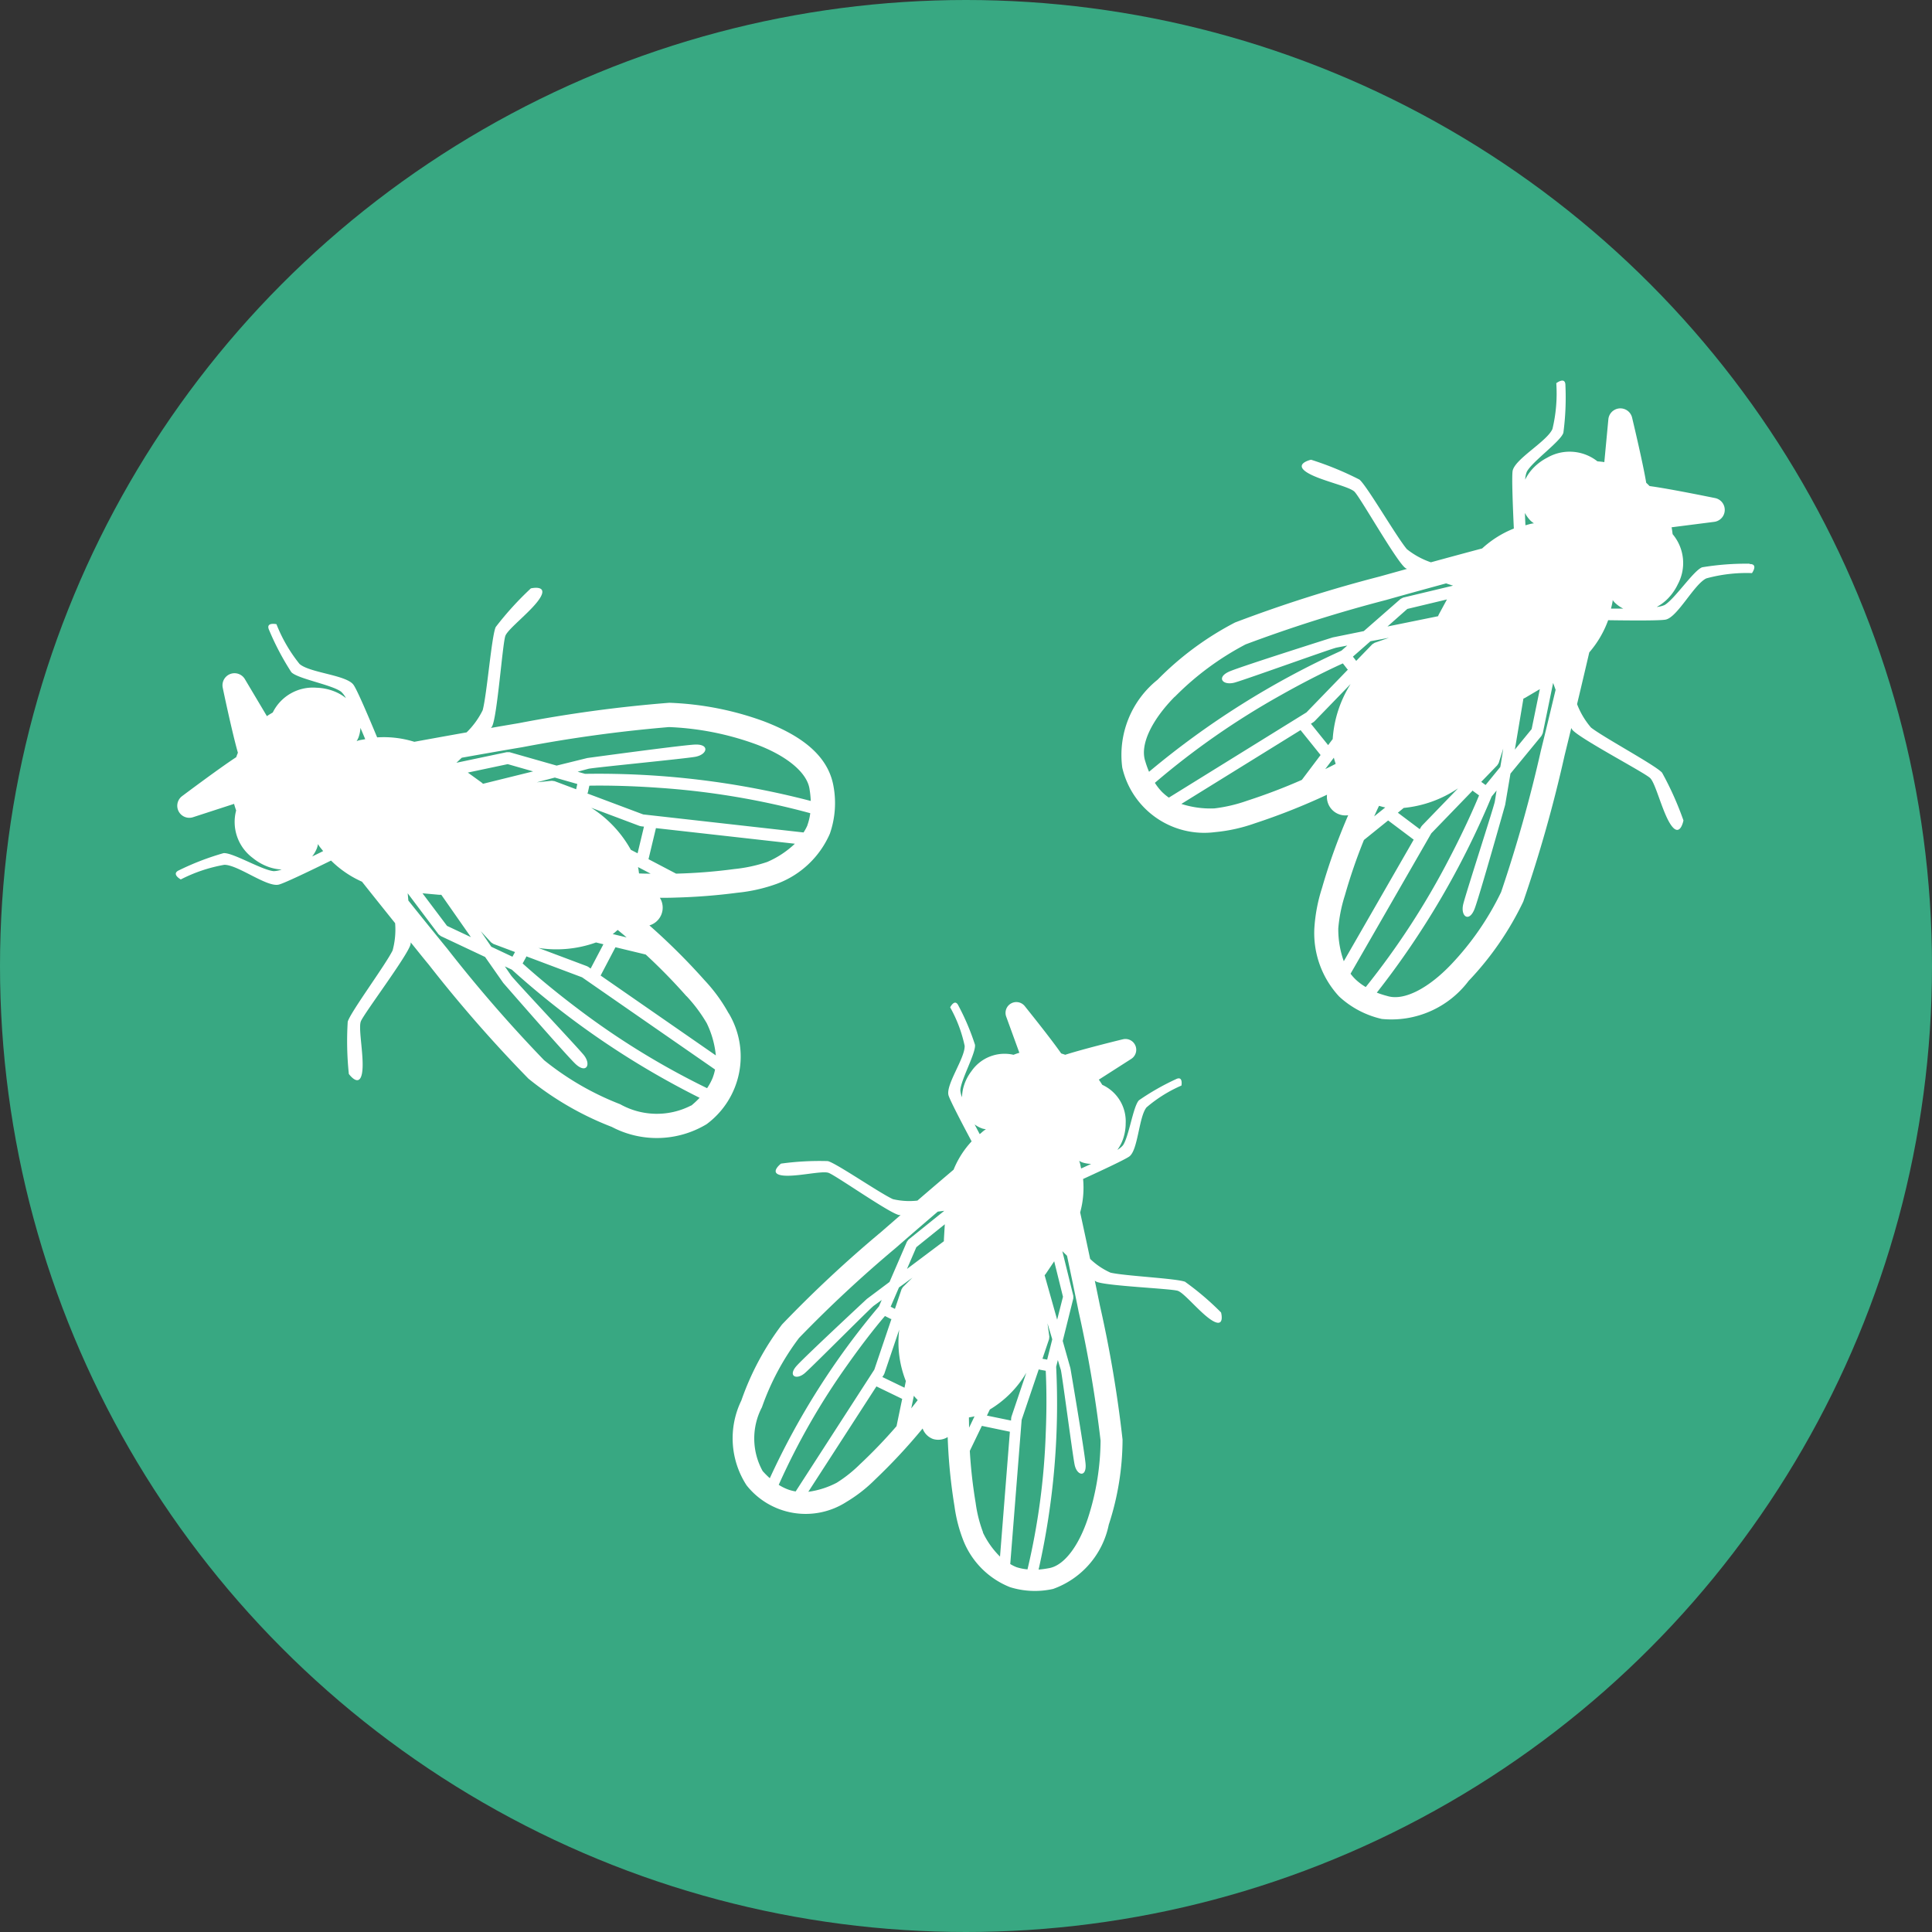
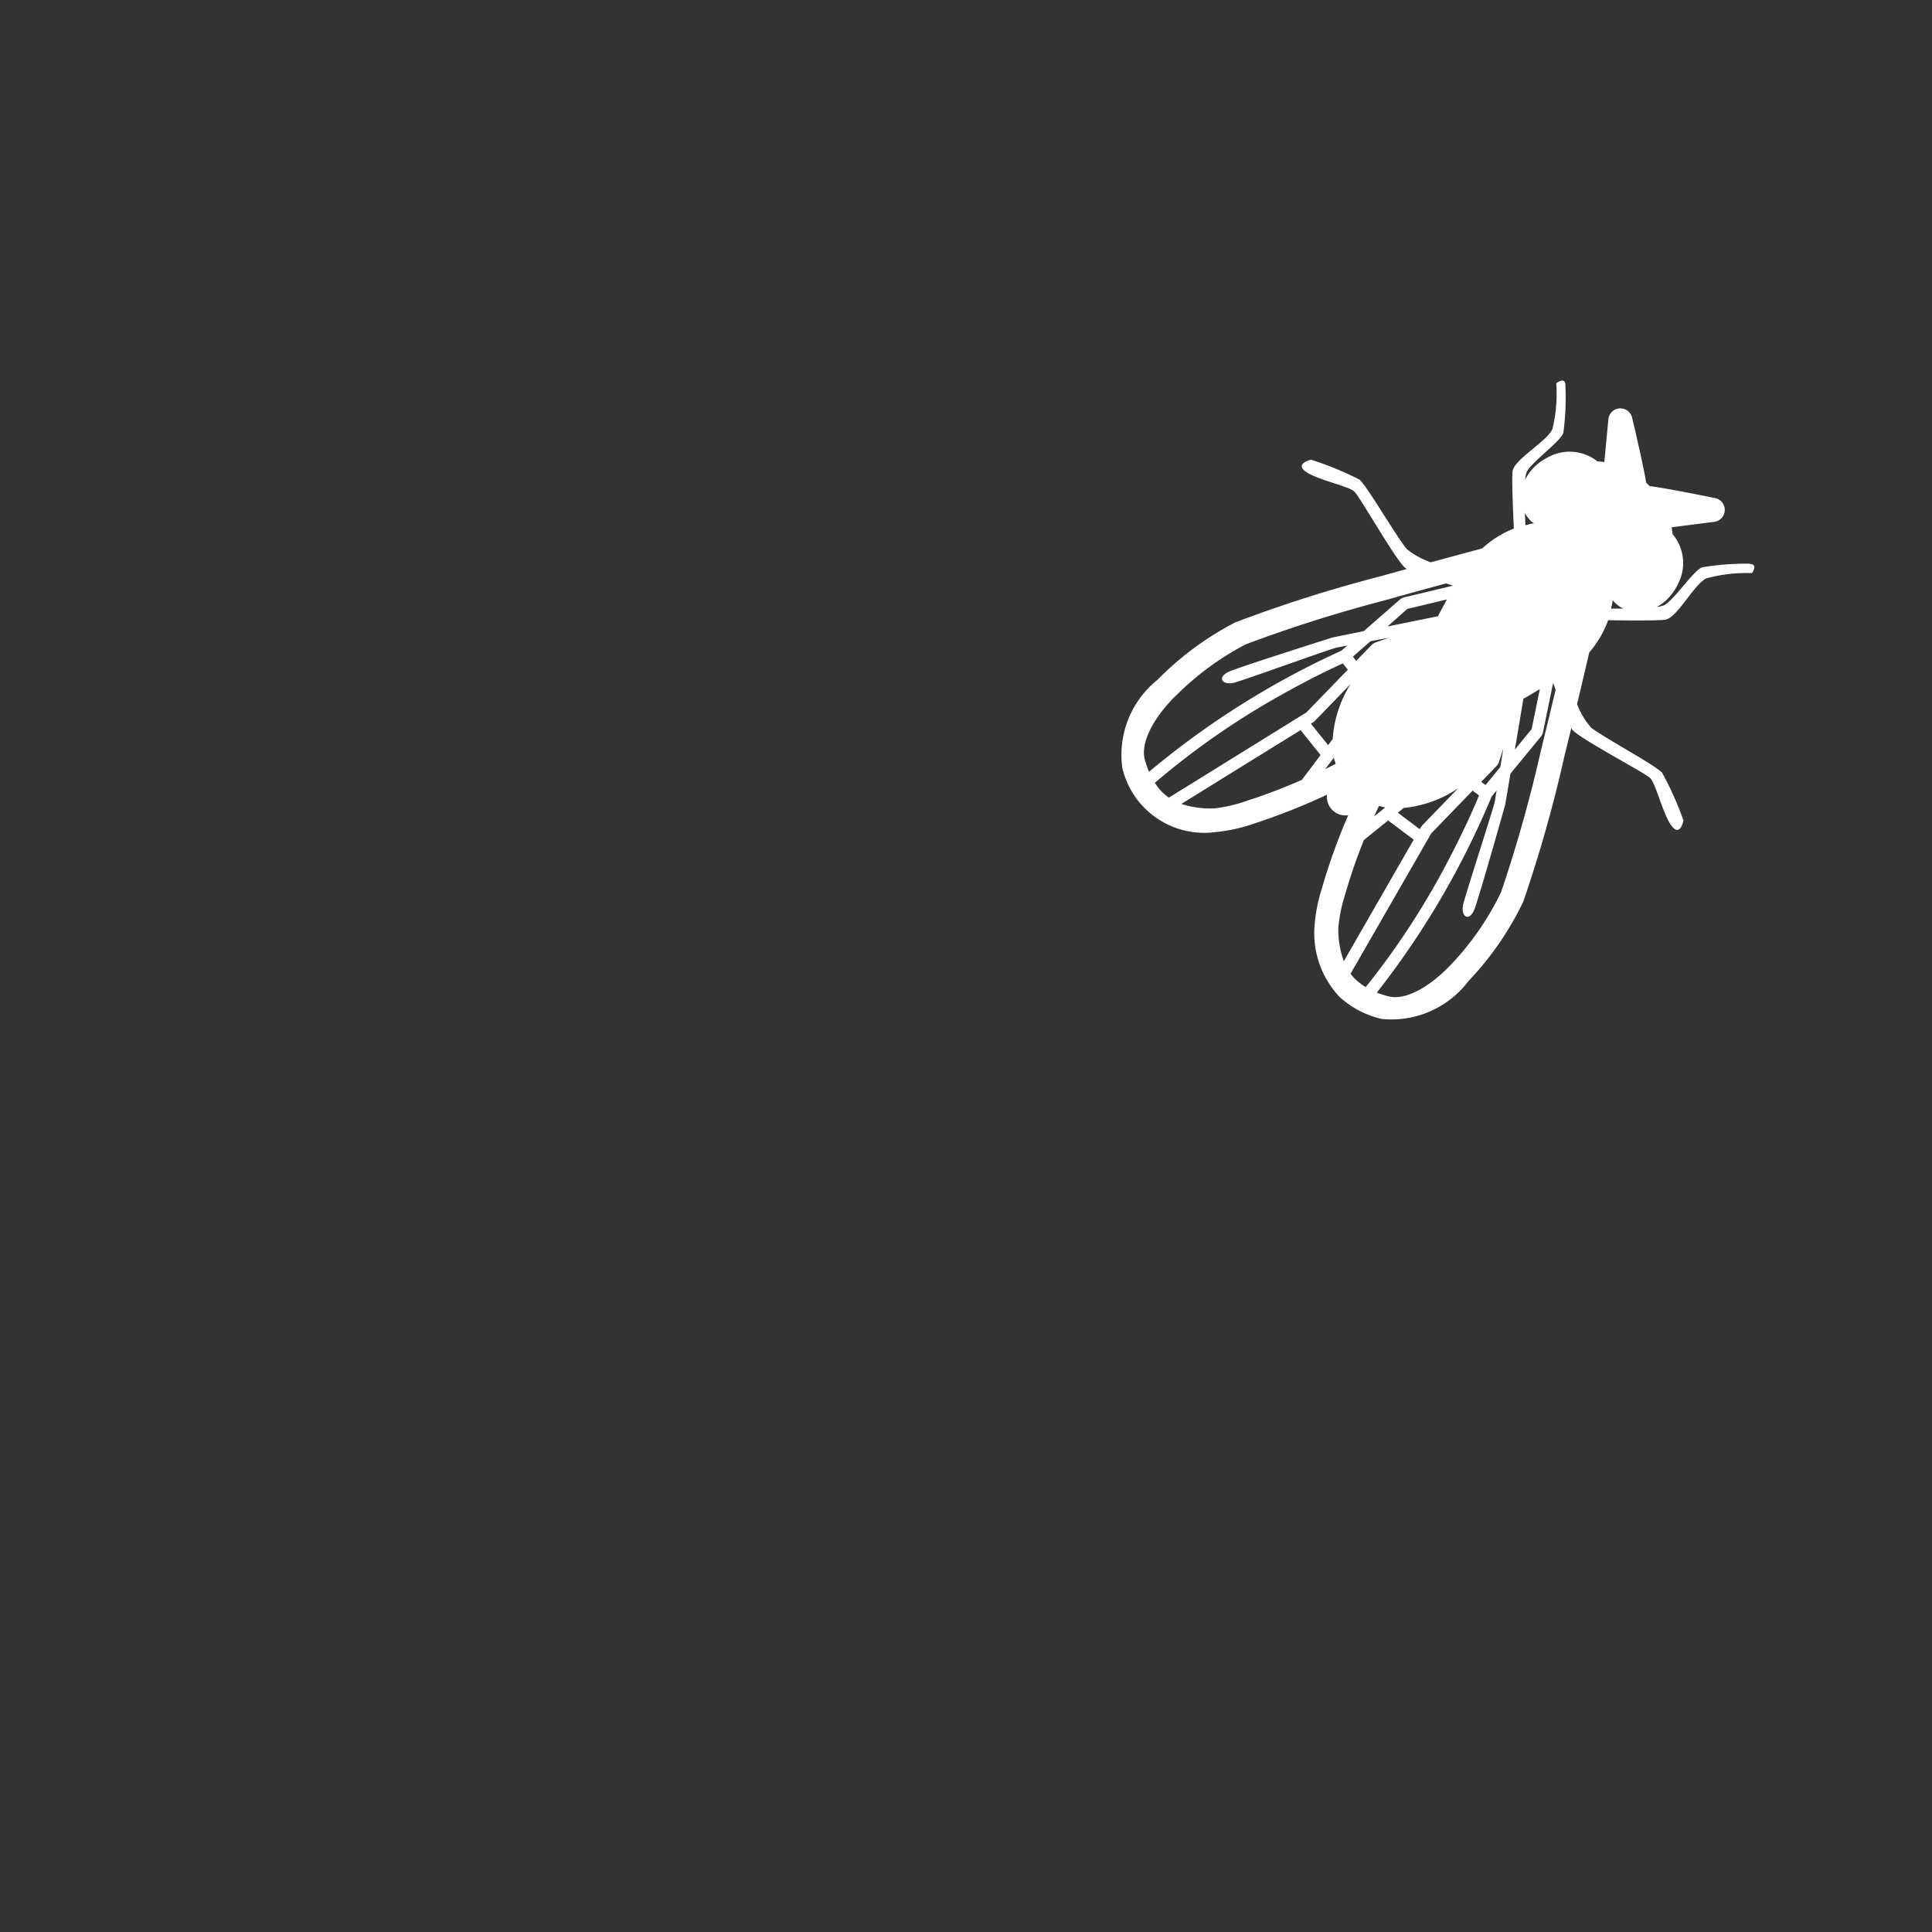
<svg xmlns="http://www.w3.org/2000/svg" width="66" height="66" viewBox="0 0 66 66">
  <rect x="0" y="0" width="66" height="66" fill="#333333" stroke="none" />
  <g id="グループ_779" data-name="グループ 779" transform="translate(-310.109 -12042)">
-     <circle id="楕円形_12" data-name="楕円形 12" cx="33" cy="33" r="33" transform="translate(310.109 12042)" fill="#38a882" />
    <g id="グループ_637" data-name="グループ 637" transform="translate(-338.681 11367.229)">
-       <path id="パス_78" data-name="パス 78" d="M773.045,2768.9a5.57,5.57,0,0,0-.82-1.125,21.9,21.9,0,0,0-1.884-1.874.633.633,0,0,0,.357-.943c.188,0,.376,0,.562-.008a20.281,20.281,0,0,0,2.088-.165,5.541,5.541,0,0,0,1.357-.309,3.176,3.176,0,0,0,1.8-1.707v0a3.18,3.18,0,0,0,.121-1.641c-.208-1.137-1.275-1.777-2.377-2.2a10.464,10.464,0,0,0-3.228-.632,46.354,46.354,0,0,0-5.136.695c-.326.055-.646.11-.957.164a.588.588,0,0,0,.036-.048c.178-.317.359-2.846.457-3.1s.951-.884,1.2-1.319-.33-.3-.33-.3a10.77,10.77,0,0,0-1.2,1.32c-.142.3-.3,2.3-.446,2.842a2.75,2.75,0,0,1-.549.757c-.765.136-1.4.251-1.786.322a3.517,3.517,0,0,0-1.27-.151c-.309-.742-.675-1.6-.8-1.784-.222-.349-1.5-.415-1.852-.725a5.2,5.2,0,0,1-.788-1.358s-.381-.084-.251.2a9.156,9.156,0,0,0,.758,1.438c.21.226,1.374.427,1.7.667a.855.855,0,0,1,.167.22,1.562,1.562,0,0,0-.425-.24,1.8,1.8,0,0,0-.575-.114,1.53,1.53,0,0,0-1.5.846c-.068.041-.137.079-.2.125l-.751-1.262a.411.411,0,0,0-.757.294c0,.01.319,1.525.517,2.218-.01.024-.02.049-.03.075s-.019.051-.027.076c-.6.392-1.84,1.324-1.848,1.33a.411.411,0,0,0,.375.72l1.4-.455c.019.076.044.151.07.226a1.532,1.532,0,0,0,.57,1.624,1.825,1.825,0,0,0,.506.293,1.574,1.574,0,0,0,.478.1.84.84,0,0,1-.269.056c-.4-.033-1.41-.646-1.717-.615a9.132,9.132,0,0,0-1.516.583c-.285.127.057.315.057.315a5.218,5.218,0,0,1,1.488-.5c.473,0,1.474.791,1.872.673.216-.062,1.052-.464,1.773-.818a3.537,3.537,0,0,0,1.057.722c.242.305.645.811,1.132,1.417a2.721,2.721,0,0,1-.086.932c-.246.5-1.443,2.114-1.533,2.434a10.749,10.749,0,0,0,.038,1.785s.349.485.447-.01-.136-1.526-.038-1.785,1.624-2.281,1.7-2.638a.553.553,0,0,0,.005-.061c.2.245.4.5.612.754a46.749,46.749,0,0,0,3.409,3.9,10.5,10.5,0,0,0,2.848,1.649,3.3,3.3,0,0,0,3.237-.092,2.875,2.875,0,0,0,.76-3.785m-.542,2.178a1.936,1.936,0,0,1-.2.376,26.511,26.511,0,0,1-4.459-2.747c-.941-.711-1.591-1.288-1.842-1.514l.11-.2c.005-.01.009-.019.013-.028s0-.01,0-.016l1.907.717,4.543,3.15a1.651,1.651,0,0,1-.073.261m3.228-8.6a1.628,1.628,0,0,1-.132.241l-5.478-.616-1.908-.716c0-.006.009-.007.011-.013a.216.216,0,0,0,.009-.029l.049-.224c.337-.006,1.205-.011,2.381.073a26.587,26.587,0,0,1,5.166.867,2.015,2.015,0,0,1-.1.416m-7.484,4.833-.045-.023-1.658-.623a4.005,4.005,0,0,0,1.968-.187l.252.061-.436.83Zm.835-1.12c.062-.042.114-.094.17-.141q.154.125.305.255Zm.9-2.071c-.012-.073-.017-.146-.036-.218l.432.226q-.2,0-.4-.008m-.277-.808a4,4,0,0,0-1.354-1.436l1.655.622.048.011.1.012-.218.911Zm-1.868-2.068-.738-.277-.094-.013-.512.053.616-.162.768.219Zm-3.181-.187c-.018-.014-.032-.031-.05-.044l-.469-.339,1.363-.288.867.248Zm-1.492,3.793c.022,0,.044,0,.067,0l1.011,1.446-.816-.385-.838-1.113Zm1.418,1.247.35.378.079.053.738.277-.088.16-.723-.341-.357-.527m7.028,2.215a5.158,5.158,0,0,1,.69.925,3.24,3.24,0,0,1,.31,1.1l-3.936-2.729.507-.967,1.034.249h0a19.471,19.471,0,0,1,1.394,1.426m2.759-4.589a5.1,5.1,0,0,1-1.128.243,18.377,18.377,0,0,1-1.988.157h0l-.942-.494.254-1.061,4.746.533a3.212,3.212,0,0,1-.943.622m-8.345-3.924a47.954,47.954,0,0,1,4.988-.683,9.767,9.767,0,0,1,2.95.58c1.026.376,1.781.959,1.854,1.559a3.229,3.229,0,0,1,.039.385,28.7,28.7,0,0,0-7.709-.926l-.255-.073.37-.1c.194-.045,3.195-.334,3.634-.407s.524-.452-.019-.419-3.653.458-3.653.458l-1.05.259-1.607-.458-.1,0-1.716.361.183-.172c.62-.111,1.344-.238,2.093-.364m-5.392-.27c-.08.017-.162.025-.239.048-.018,0-.035.017-.054.022a1.189,1.189,0,0,0,.063-.126,1.109,1.109,0,0,0,.067-.33c.056.129.11.258.163.385m-1.646,3.716a1.052,1.052,0,0,0,.034-.132c.009.016.017.033.027.048.044.069.1.128.148.193-.123.062-.249.123-.376.184a1.108,1.108,0,0,0,.167-.292m12.777,8.8a2.562,2.562,0,0,1-2.421-.045,9.716,9.716,0,0,1-2.6-1.505,48.049,48.049,0,0,1-3.3-3.8c-.481-.589-.942-1.16-1.336-1.653-.007-.082-.015-.164-.023-.248l1.054,1.4.077.062,1.513.713.62.886s2.061,2.368,2.449,2.75.576.039.291-.3-2.352-2.536-2.469-2.7l-.216-.314.239.112a28.747,28.747,0,0,0,6.415,4.378,3.177,3.177,0,0,1-.283.264" transform="translate(-99.366 -2059.517)" fill="#fff" />
      <path id="パス_79" data-name="パス 79" d="M820.181,2750.859a9.175,9.175,0,0,0-1.62.122c-.291.1-.94,1.09-1.289,1.291a.876.876,0,0,1-.267.065,1.576,1.576,0,0,0,.389-.294,1.815,1.815,0,0,0,.333-.482,1.532,1.532,0,0,0-.178-1.712c-.01-.078-.019-.157-.035-.234l1.457-.186a.412.412,0,0,0,.031-.812c-.009,0-1.526-.315-2.239-.41l-.057-.057-.059-.056c-.118-.711-.48-2.215-.482-2.225a.412.412,0,0,0-.811.057l-.138,1.463c-.078-.014-.156-.02-.236-.027a1.531,1.531,0,0,0-1.716-.124,1.8,1.8,0,0,0-.47.348,1.578,1.578,0,0,0-.282.4.856.856,0,0,1,.057-.27c.19-.354,1.155-1.034,1.248-1.329a9.139,9.139,0,0,0,.07-1.623c0-.312-.312-.072-.312-.072a5.2,5.2,0,0,1-.131,1.564c-.188.433-1.312,1.037-1.363,1.449-.028.223.007,1.149.044,1.953a3.533,3.533,0,0,0-1.083.68c-.377.1-1,.268-1.751.473a2.717,2.717,0,0,1-.82-.449c-.359-.425-1.364-2.166-1.621-2.377a10.8,10.8,0,0,0-1.652-.678s-.584.128-.17.414,1.454.484,1.652.677,1.445,2.4,1.741,2.609c.012.008.035.019.054.029l-.936.261a46.846,46.846,0,0,0-4.938,1.57,10.49,10.49,0,0,0-2.647,1.956,3.29,3.29,0,0,0-1.206,3,2.872,2.872,0,0,0,3.167,2.206,5.611,5.611,0,0,0,1.359-.3,22.07,22.07,0,0,0,2.469-.978.633.633,0,0,0,.723.7q-.112.26-.216.519a20.326,20.326,0,0,0-.682,1.98,5.609,5.609,0,0,0-.258,1.368,3.182,3.182,0,0,0,.849,2.328l0,0a3.182,3.182,0,0,0,1.456.765,3.3,3.3,0,0,0,2.965-1.3,10.481,10.481,0,0,0,1.867-2.708,46.522,46.522,0,0,0,1.41-4.987c.079-.323.157-.637.23-.943.011.019.023.042.03.052.22.29,2.466,1.465,2.664,1.656s.43,1.225.73,1.629.408-.181.408-.181a10.757,10.757,0,0,0-.73-1.631c-.219-.25-1.992-1.2-2.428-1.542a2.718,2.718,0,0,1-.476-.8c.181-.756.328-1.386.417-1.767a3.522,3.522,0,0,0,.645-1.1c.8.012,1.731.017,1.953-.018.409-.065.977-1.208,1.4-1.41a5.21,5.21,0,0,1,1.56-.181s.229-.317-.083-.31m-11.186,8.933-.031.04-.049.085-.748-.562.2-.164a4,4,0,0,0,1.856-.669Zm-8.863-1.125a1.939,1.939,0,0,1-.266-.333,26.458,26.458,0,0,1,4.3-2.994c1.027-.58,1.815-.947,2.122-1.086l.14.18a.287.287,0,0,0,.02.024s.009,0,.014.006l-1.418,1.464-4.7,2.911a1.666,1.666,0,0,1-.209-.171m9.432-6.088c-.011.021-.017.042-.027.062l-1.728.351.678-.6,1.354-.324Zm-1.708.8-.486.17-.08.051-.549.567-.112-.145.6-.527.625-.116m-2.576,2.882.039-.032,1.233-1.272a4.008,4.008,0,0,0-.612,1.88l-.156.207-.588-.73Zm.7,1.212c.014.072.041.141.061.212-.118.061-.236.12-.356.178Zm1.542,1.646c.071.018.141.042.214.054l-.38.306c.054-.121.109-.241.166-.359m3.641-.713-.149-.108.549-.567.049-.08.154-.491c-.033.219-.066.432-.1.629Zm1.292-2.951c.02-.011.041-.017.061-.029l.5-.295-.28,1.365-.573.7Zm.052-6.341a1.11,1.11,0,0,0,.2.27,1.2,1.2,0,0,0,.108.084c-.018,0-.037,0-.055.006-.08.012-.157.04-.236.059-.007-.138-.013-.277-.018-.418m-11.958,6.276a9.755,9.755,0,0,1,2.418-1.789,47.993,47.993,0,0,1,4.8-1.517c.732-.208,1.44-.4,2.048-.567.078.027.157.052.238.078l-1.705.408-.088.045-1.257,1.1-1.06.215s-2.994.947-3.5,1.151-.265.512.163.388,3.263-1.146,3.458-1.188c.03-.007.172-.034.375-.073l-.2.175a28.755,28.755,0,0,0-6.572,4.137,3.213,3.213,0,0,1-.13-.364c-.191-.574.242-1.424,1.007-2.2m2.479,3.551a5.213,5.213,0,0,1-1.123.264,3.232,3.232,0,0,1-1.129-.153l4.072-2.521.684.851-.64.849h0a19.735,19.735,0,0,1-1.864.71m3.336,3.229a18.654,18.654,0,0,1,.649-1.886h0l.827-.667.873.656-2.388,4.153a3.226,3.226,0,0,1-.188-1.124,5.117,5.117,0,0,1,.227-1.131m.194,2.678,2.756-4.792,1.417-1.465s0,.011.007.016a.214.214,0,0,0,.023.019l.185.134c-.128.312-.471,1.11-1.017,2.155a26.412,26.412,0,0,1-2.854,4.392,1.957,1.957,0,0,1-.342-.255,1.657,1.657,0,0,1-.177-.2m6.505-7.635a47.935,47.935,0,0,1-1.362,4.846,9.691,9.691,0,0,1-1.708,2.473c-.754.792-1.59,1.252-2.169,1.08a3.389,3.389,0,0,1-.369-.118,28.736,28.736,0,0,0,3.923-6.7l.168-.205c-.032.205-.054.347-.06.377-.036.2-.966,3.063-1.076,3.495s.206.661.393.15,1.037-3.533,1.037-3.533l.181-1.067,1.061-1.291.043-.089.353-1.718c.028.079.057.157.085.236-.146.612-.317,1.327-.5,2.065m2.448-5.077c0-.018,0-.036,0-.054.029.035.054.071.087.1a1.14,1.14,0,0,0,.276.192c-.14,0-.281,0-.418,0,.017-.08.041-.158.051-.239" transform="translate(-111.62 -2056.831)" fill="#fff" />
-       <path id="パス_80" data-name="パス 80" d="M795.878,2783.457c-.273-.119-2.073-.2-2.557-.316a2.426,2.426,0,0,1-.694-.469c-.144-.681-.267-1.247-.341-1.588a3.171,3.171,0,0,0,.1-1.142c.655-.3,1.407-.652,1.573-.765.307-.21.327-1.353.594-1.681a4.689,4.689,0,0,1,1.193-.746s.064-.344-.186-.218a8.3,8.3,0,0,0-1.264.72c-.2.2-.342,1.243-.548,1.539a.744.744,0,0,1-.191.156,1.422,1.422,0,0,0,.2-.387,1.655,1.655,0,0,0,.084-.518,1.372,1.372,0,0,0-.8-1.317c-.038-.06-.075-.12-.118-.176l1.109-.71a.369.369,0,0,0-.287-.669c-.008,0-1.355.33-1.97.529-.022-.008-.045-.017-.069-.024s-.046-.015-.069-.023c-.368-.531-1.239-1.608-1.244-1.616a.369.369,0,0,0-.634.358l.45,1.237c-.069.018-.135.044-.2.068a1.373,1.373,0,0,0-1.436.559,1.611,1.611,0,0,0-.247.462,1.406,1.406,0,0,0-.075.43.759.759,0,0,1-.058-.239c.017-.359.538-1.281.5-1.555a8.135,8.135,0,0,0-.568-1.34c-.122-.252-.28.062-.28.062a4.644,4.644,0,0,1,.495,1.316c.014.423-.664,1.343-.548,1.7.063.191.447.928.786,1.563a3.148,3.148,0,0,0-.616.967c-.265.226-.707.6-1.235,1.056a2.455,2.455,0,0,1-.837-.049c-.453-.206-1.935-1.23-2.224-1.3a9.618,9.618,0,0,0-1.6.086s-.424.327.022.4,1.362-.166,1.6-.086,2.091,1.386,2.411,1.442a.541.541,0,0,0,.054,0c-.214.186-.433.375-.657.571a41.883,41.883,0,0,0-3.393,3.166,9.415,9.415,0,0,0-1.392,2.6,2.95,2.95,0,0,0,.178,2.895,2.573,2.573,0,0,0,3.41.57,4.988,4.988,0,0,0,.983-.767,19.652,19.652,0,0,0,1.622-1.742.6.6,0,0,0,.356.358.608.608,0,0,0,.5-.066c.006.168.014.336.024.5a18.478,18.478,0,0,0,.209,1.865,5.02,5.02,0,0,0,.317,1.205,2.842,2.842,0,0,0,1.581,1.558h0a2.851,2.851,0,0,0,1.472.06,2.954,2.954,0,0,0,1.9-2.193,9.4,9.4,0,0,0,.471-2.908,41.671,41.671,0,0,0-.773-4.578c-.059-.29-.118-.575-.175-.852a.379.379,0,0,0,.045.031c.288.15,2.558.238,2.792.317s.818.826,1.216,1.039.26-.3.26-.3a9.61,9.61,0,0,0-1.217-1.039m-4.382,1.286-.428-1.519c.012-.016.026-.029.038-.046l.289-.43.3,1.211Zm-.341,1.364-.161-.03.226-.67.009-.083-.063-.457.163.546Zm-1.22,1.948-.009.045-.006.088-.823-.169.1-.209a3.57,3.57,0,0,0,1.245-1.255Zm-3.843-4.414c.144-.1.3-.217.461-.335l-.328.325-.045.072-.226.67-.146-.074Zm1.537-1.581-1.263.948.32-.743.972-.782-.031.517c0,.02,0,.039,0,.059m-1.526,3.024a3.585,3.585,0,0,0,.226,1.756l-.046.227-.756-.365.048-.075.02-.04Zm.5,2.258c.039.054.088.1.131.149-.072.095-.146.188-.22.281Zm1.881.74c.065-.012.13-.02.192-.038l-.187.389c0-.118-.005-.234-.005-.351m3.833-8.505c-.017-.071-.027-.143-.049-.212-.006-.016-.016-.031-.022-.046.038.017.074.038.114.052a1.033,1.033,0,0,0,.3.05c-.114.053-.228.106-.341.156m-3.375-1.363c.039.012.08.017.12.026l-.043.026c-.06.041-.112.094-.168.139-.058-.109-.117-.22-.175-.332a.977.977,0,0,0,.266.141m-7.534,9.529a8.707,8.707,0,0,1,1.27-2.375,43.116,43.116,0,0,1,3.3-3.072c.516-.451,1.01-.876,1.44-1.244l.222-.028-1.223.984-.053.071-.594,1.375-.775.581s-2.059,1.915-2.389,2.274-.018.516.28.251,2.2-2.181,2.342-2.29l.275-.2-.094.218a25.727,25.727,0,0,0-3.729,5.871,2.863,2.863,0,0,1-.245-.245,2.3,2.3,0,0,1-.03-2.168m.58,2.638a23.754,23.754,0,0,1,2.329-4.073c.608-.863,1.1-1.463,1.3-1.693l.183.093.025.01s.009,0,.013,0l-.585,1.729-2.687,4.161a1.467,1.467,0,0,1-.235-.058,1.724,1.724,0,0,1-.344-.168m2.79-.717a4.627,4.627,0,0,1-.807.645,2.939,2.939,0,0,1-.972.31l2.327-3.6.88.426-.193.932h0a17.238,17.238,0,0,1-1.236,1.289m4.19,2.335a4.557,4.557,0,0,1-.251-1,16.73,16.73,0,0,1-.2-1.78l.412-.854.957.2-.337,4.266a2.9,2.9,0,0,1-.585-.825m.935,1.075.389-4.922.586-1.729s.006.007.012.009a.128.128,0,0,0,.025.007l.2.037c.015.3.045,1.08,0,2.135a23.62,23.62,0,0,1-.623,4.649,1.672,1.672,0,0,1-.375-.075,1.344,1.344,0,0,1-.22-.111m2.332-8.661a43.062,43.062,0,0,1,.759,4.445,8.74,8.74,0,0,1-.433,2.658c-.307.928-.807,1.622-1.341,1.705a3.269,3.269,0,0,1-.343.046,25.723,25.723,0,0,0,.6-6.928l.058-.231c.052.178.089.3.1.328.046.173.394,2.849.471,3.241s.42.455.375-.03-.517-3.258-.517-3.258l-.263-.932.362-1.453v-.088l-.375-1.526.16.157c.117.552.253,1.2.388,1.863" transform="translate(-106.596 -2064.895)" fill="#fff" />
    </g>
  </g>
</svg>